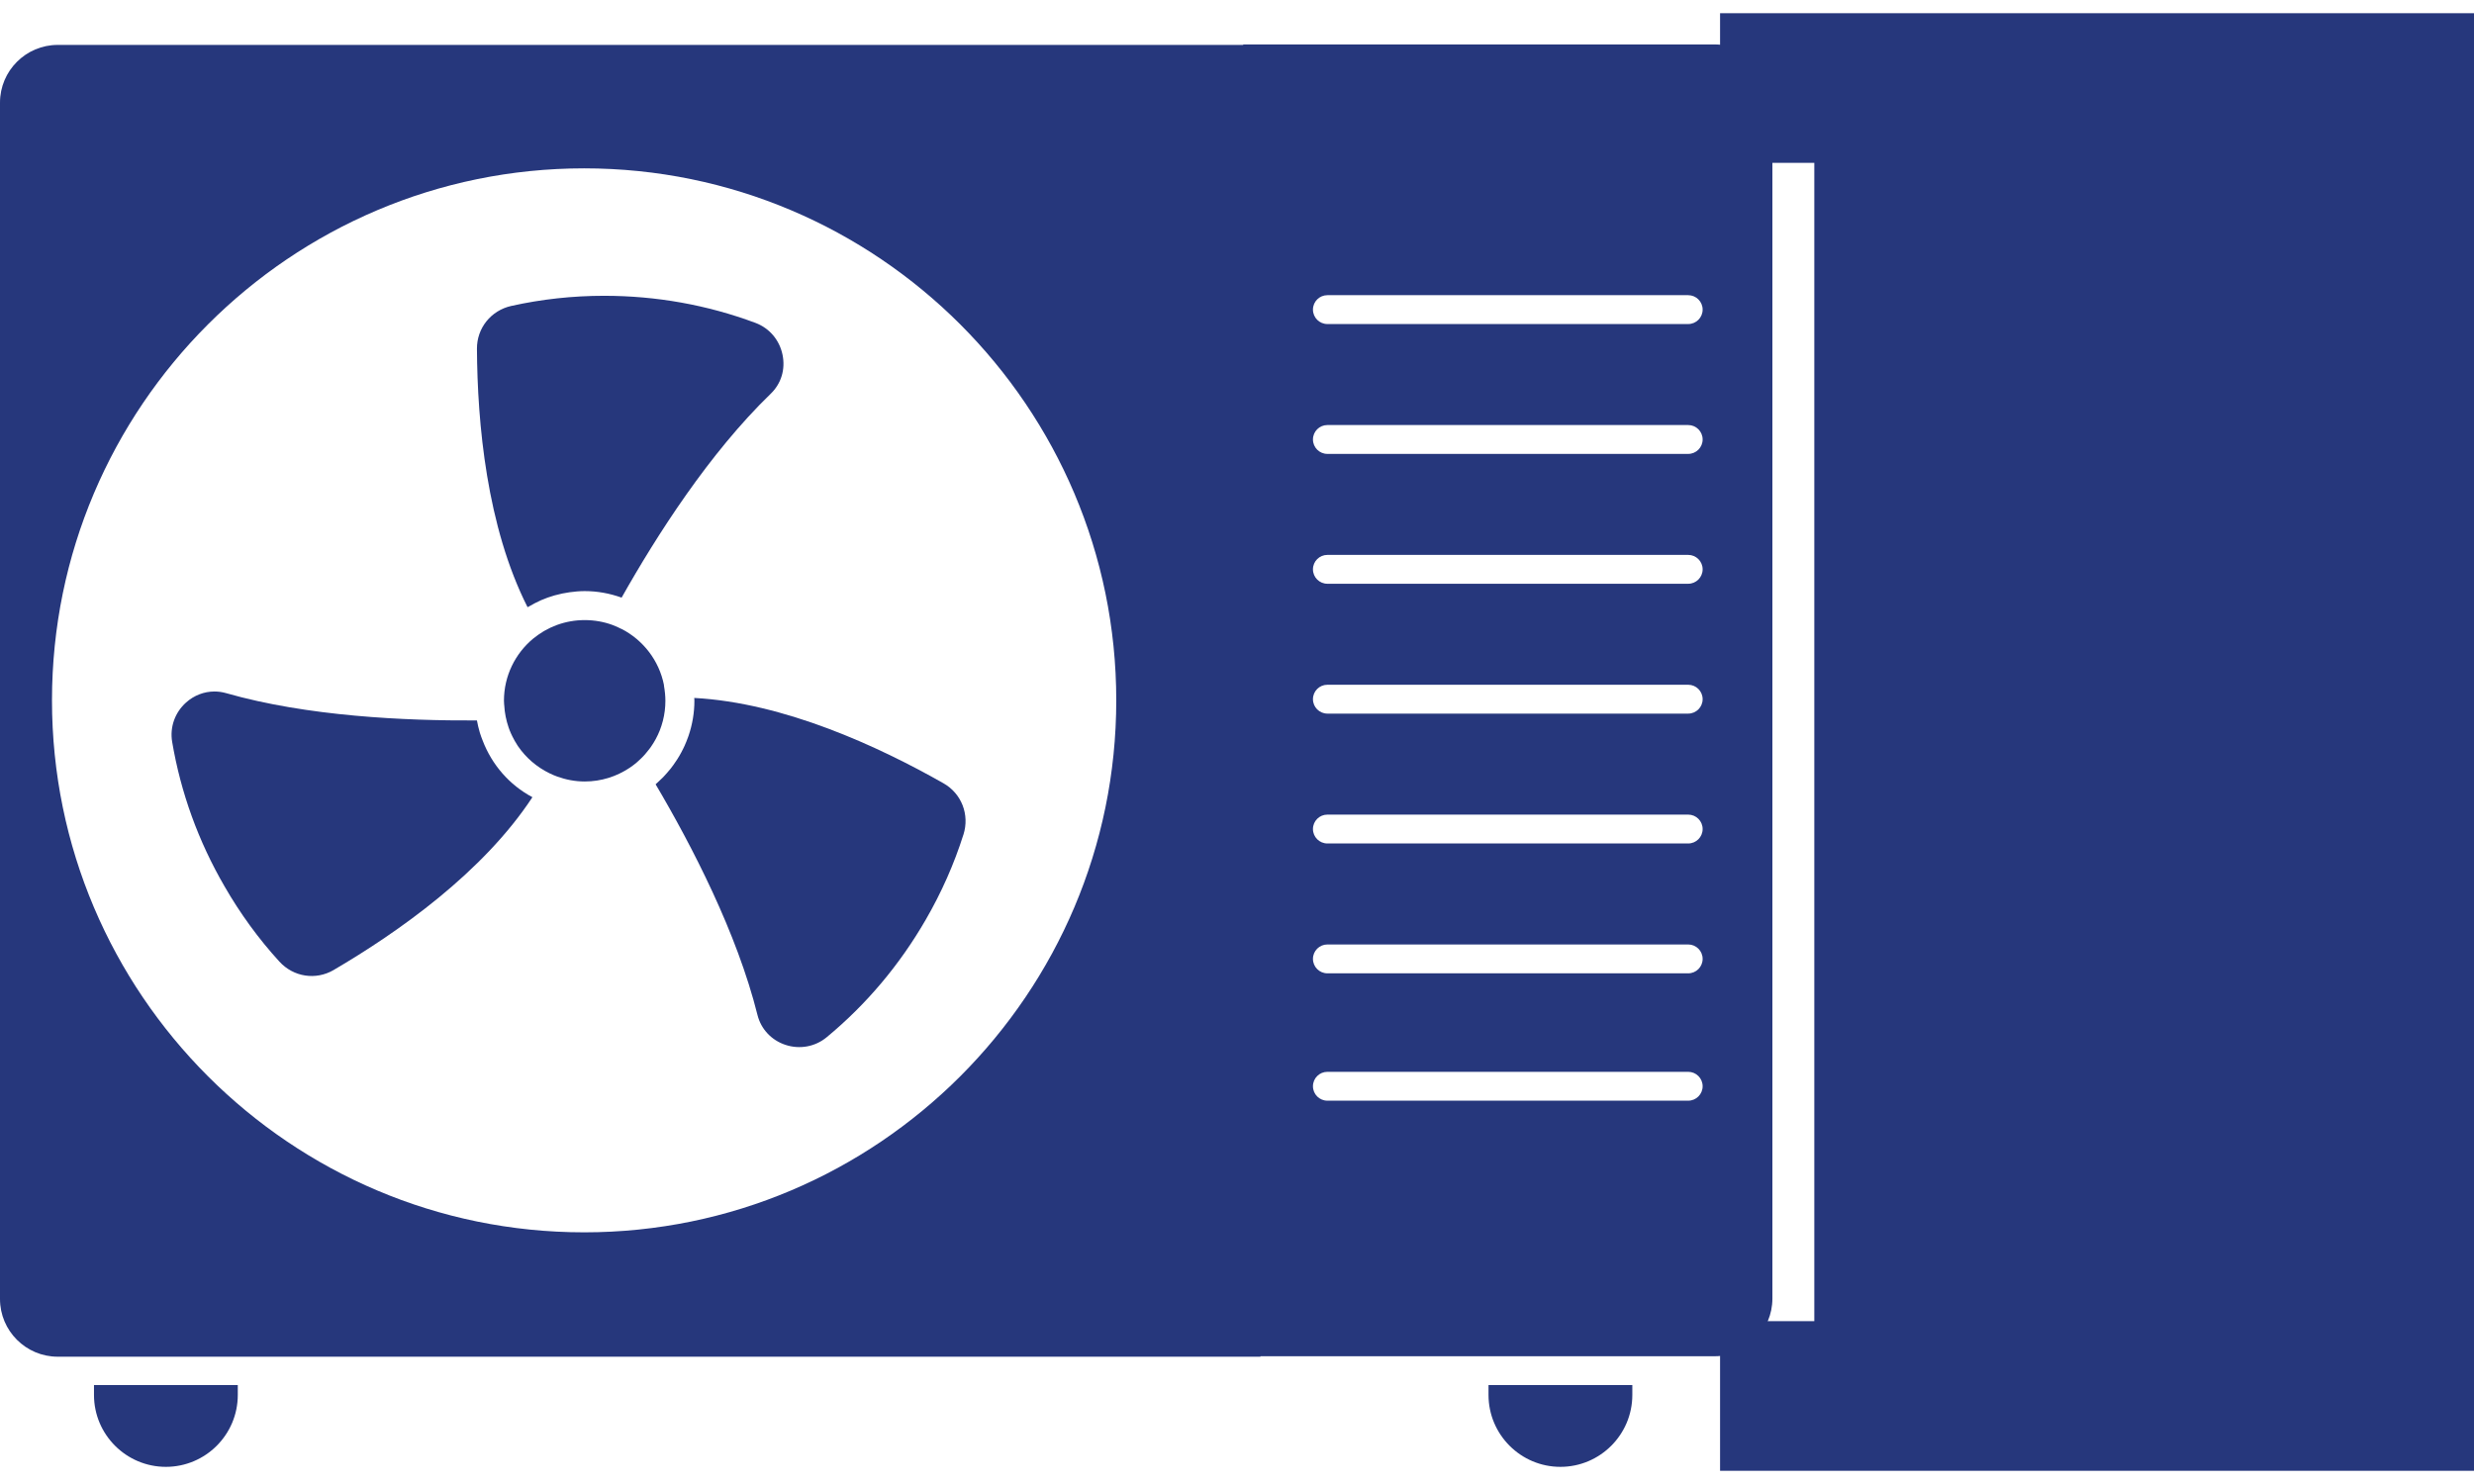
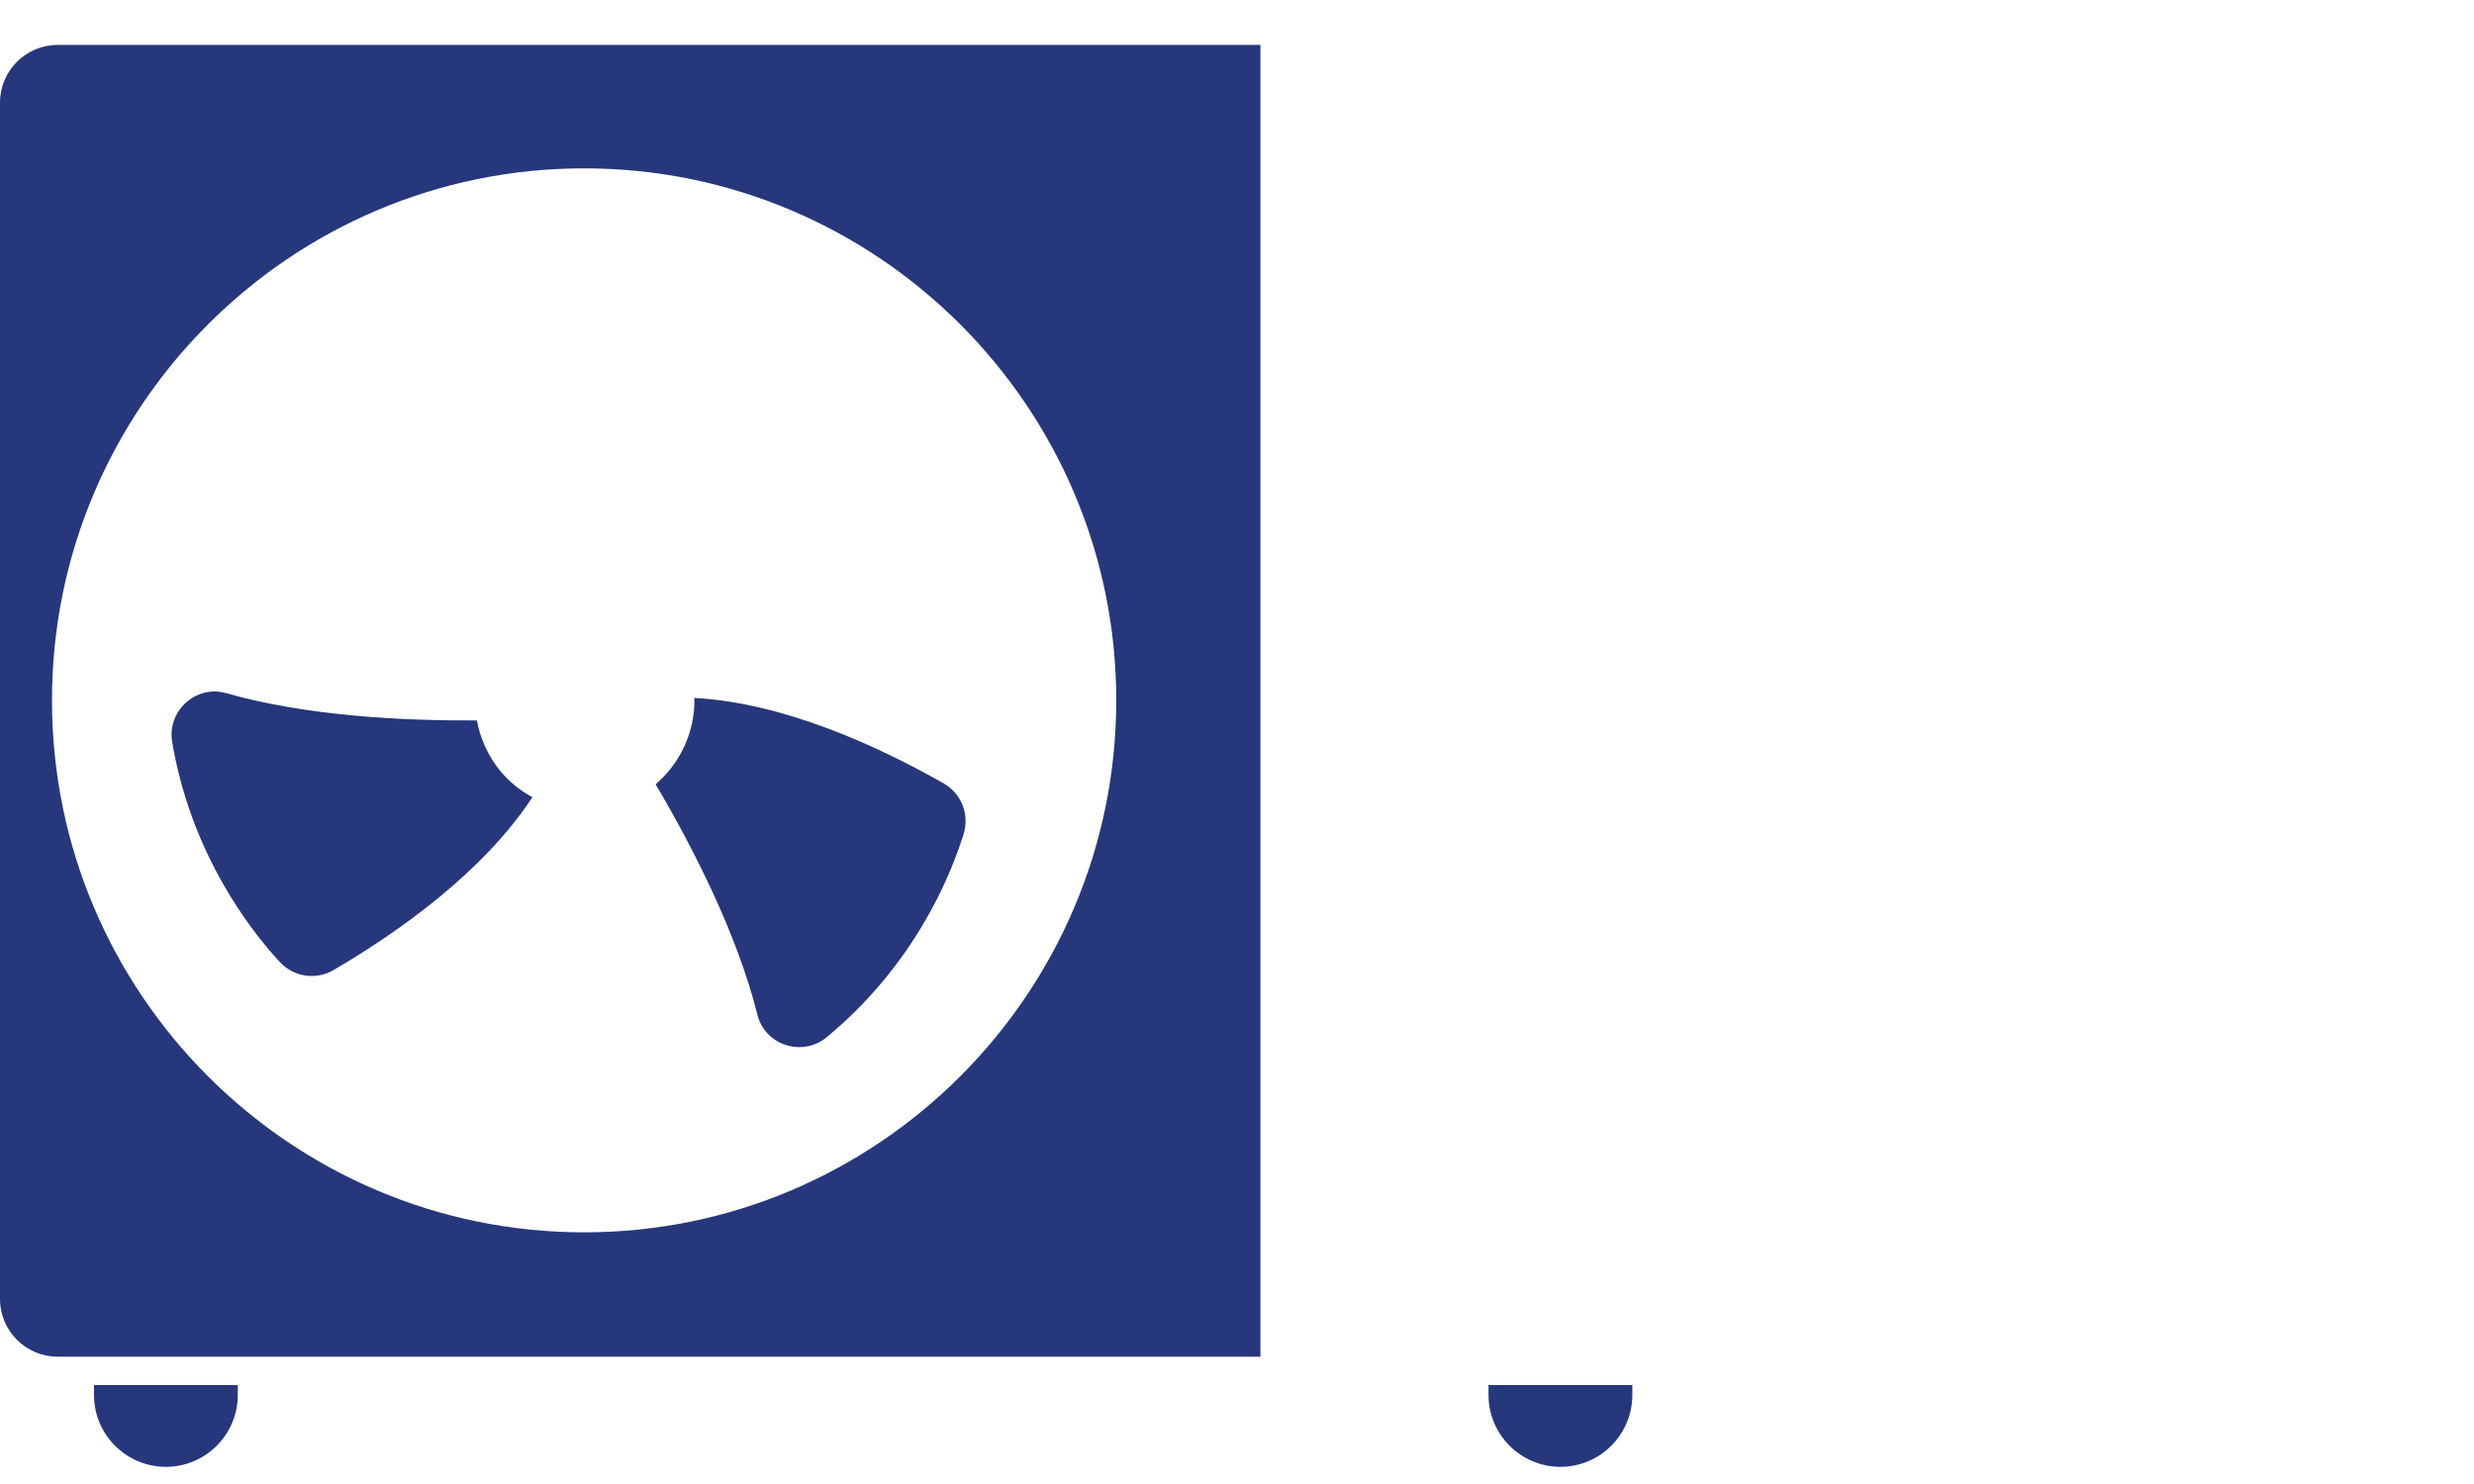
<svg xmlns="http://www.w3.org/2000/svg" id="Layer_1" data-name="Layer 1" viewBox="0 0 171.42 101.021" width="40" height="24">
  <defs>
    <style>
      .cls-1 {
        fill: #26377C;
        stroke-width: 0px;
      }
    </style>
  </defs>
-   <polygon class="cls-1" points="119.181 0 119.181 10.371 125.711 10.371 125.711 90.65 119.181 90.65 119.181 101.021 171.42 101.021 171.42 92.571 171.42 90.65 171.42 10.371 171.42 5.186 171.42 0 119.181 0" />
  <path class="cls-1" d="M16.476,95.766c0,2.747-2.235,4.982-4.982,4.982s-4.982-2.235-4.982-4.982v-.684h9.964v.684Z" />
  <path class="cls-1" d="M113.101,95.766c0,2.747-2.235,4.982-4.982,4.982s-4.982-2.235-4.982-4.982v-.684h9.964v.684Z" />
-   <path class="cls-1" d="M35.425,20.289c2.09-.467,4.254-.704,6.431-.704,3.617,0,7.145.631,10.484,1.876.964.358,1.667,1.182,1.879,2.202.212,1.016-.086,2.005-.82,2.714-4.241,4.103-7.89,9.801-10.327,14.126-.008-.003-.017-.004-.025-.007-.794-.282-1.644-.444-2.534-.444-.353,0-.697.032-1.037.079-.013.002-.026.004-.039.006-.318.045-.629.109-.933.193-.029.008-.057.014-.086.022-.317.091-.627.199-.926.33-.025.011-.049.024-.073.035-.256.115-.504.245-.744.387-.039.023-.082.039-.121.063-2.83-5.592-3.478-12.753-3.507-17.911-.008-1.432.97-2.652,2.378-2.968Z" />
  <path class="cls-1" d="M23.125,66.31c-1.24.727-2.791.49-3.767-.581-1.436-1.571-2.716-3.326-3.805-5.222-1.81-3.12-3.029-6.487-3.625-10.007-.171-1.014.189-2.034.966-2.729.555-.497,1.253-.761,1.966-.761.267,0,.535.037.799.112,5.629,1.612,12.4,1.921,17.387,1.894.051.277.113.55.193.816.003.01.005.021.008.032.058.189.127.372.199.555.642,1.673,1.849,3.068,3.444,3.917-3.422,5.215-9.305,9.359-13.766,11.973Z" />
-   <path class="cls-1" d="M45.003,50.982c-.096.129-.197.254-.304.375-.044.049-.088.099-.133.146-.11.116-.227.227-.348.334-.04.036-.078.074-.119.108-.156.131-.32.253-.492.367-.887.59-1.949.935-3.092.935-.667,0-1.305-.124-1.899-.339-.188-.065-.366-.146-.543-.23-.882-.43-1.638-1.08-2.187-1.885-.016-.024-.031-.049-.046-.073-.124-.189-.235-.387-.336-.591-.069-.143-.137-.285-.194-.434-.024-.062-.046-.124-.068-.186-.169-.493-.277-1.014-.305-1.557,0-.008-.005-.014-.005-.021-.005-.094-.014-.187-.014-.282,0-1.726.786-3.271,2.017-4.298.221-.179.449-.342.687-.485.034-.021.067-.042.101-.061.267-.153.542-.284.826-.39.016-.006.033-.012.049-.018.607-.22,1.249-.335,1.911-.335.676,0,1.335.117,1.938.341.004.001.008.003.012.005.2.075.393.161.579.259.011.006.023.005.034.01,1.492.771,2.596,2.189,2.932,3.884.002.013-.004.025-.002.038.067.38.101.735.101,1.058,0,.473-.059.937-.173,1.383,0,.002,0,.004-.002.006-.057.222-.127.44-.21.653,0,0,0,0,0,0-.162.413-.374.803-.629,1.166-.028.04-.058.078-.087.116Z" />
  <path class="cls-1" d="M66.755,56.926c-.644,2.035-1.523,4.021-2.614,5.905-1.814,3.14-4.125,5.881-6.868,8.147-.793.653-1.858.85-2.845.525-.972-.319-1.698-1.093-1.942-2.068-1.422-5.694-4.532-11.709-7.059-15.992.07-.06.132-.127.2-.189.109-.1.219-.199.322-.305.081-.084.157-.171.235-.258.097-.109.193-.219.284-.334.068-.086.133-.175.198-.264.093-.128.181-.258.266-.392.051-.08.1-.161.148-.243.092-.157.176-.319.257-.483.031-.064.063-.127.092-.192.092-.201.173-.408.248-.618.011-.031.023-.062.034-.093.257-.761.403-1.574.403-2.421,0-.065-.008-.129-.01-.194,6.223.333,12.767,3.358,17.271,5.917,1.25.711,1.818,2.172,1.381,3.553Z" />
  <path class="cls-1" d="M4,2.197C1.794,2.197,0,3.991,0,6.197v82.917c0,2.206,1.794,4,4,4h83.333V2.197H4ZM40.473,84.494c-20.331,0-36.871-16.54-36.871-36.871S20.143,10.752,40.473,10.752s36.871,16.54,36.871,36.871-16.541,36.871-36.871,36.871Z" />
-   <path class="cls-1" d="M118.807,2.165h-32.667v90.917h32.667c2.206,0,4-1.794,4-4V6.165c0-2.206-1.794-4-4-4ZM116.973,75.37h-25c-.552,0-1-.447-1-1s.448-1,1-1h25c.552,0,1,.447,1,1s-.448,1-1,1ZM116.973,66.543h-25c-.552,0-1-.447-1-1s.448-1,1-1h25c.552,0,1,.447,1,1s-.448,1-1,1ZM116.973,57.543h-25c-.552,0-1-.447-1-1s.448-1,1-1h25c.552,0,1,.447,1,1s-.448,1-1,1ZM116.973,48.543h-25c-.552,0-1-.447-1-1s.448-1,1-1h25c.552,0,1,.447,1,1s-.448,1-1,1ZM116.973,39.543h-25c-.552,0-1-.447-1-1s.448-1,1-1h25c.552,0,1,.447,1,1s-.448,1-1,1ZM116.973,30.543h-25c-.552,0-1-.447-1-1s.448-1,1-1h25c.552,0,1,.447,1,1s-.448,1-1,1ZM116.973,21.543h-25c-.552,0-1-.447-1-1s.448-1,1-1h25c.552,0,1,.447,1,1s-.448,1-1,1Z" />
</svg>